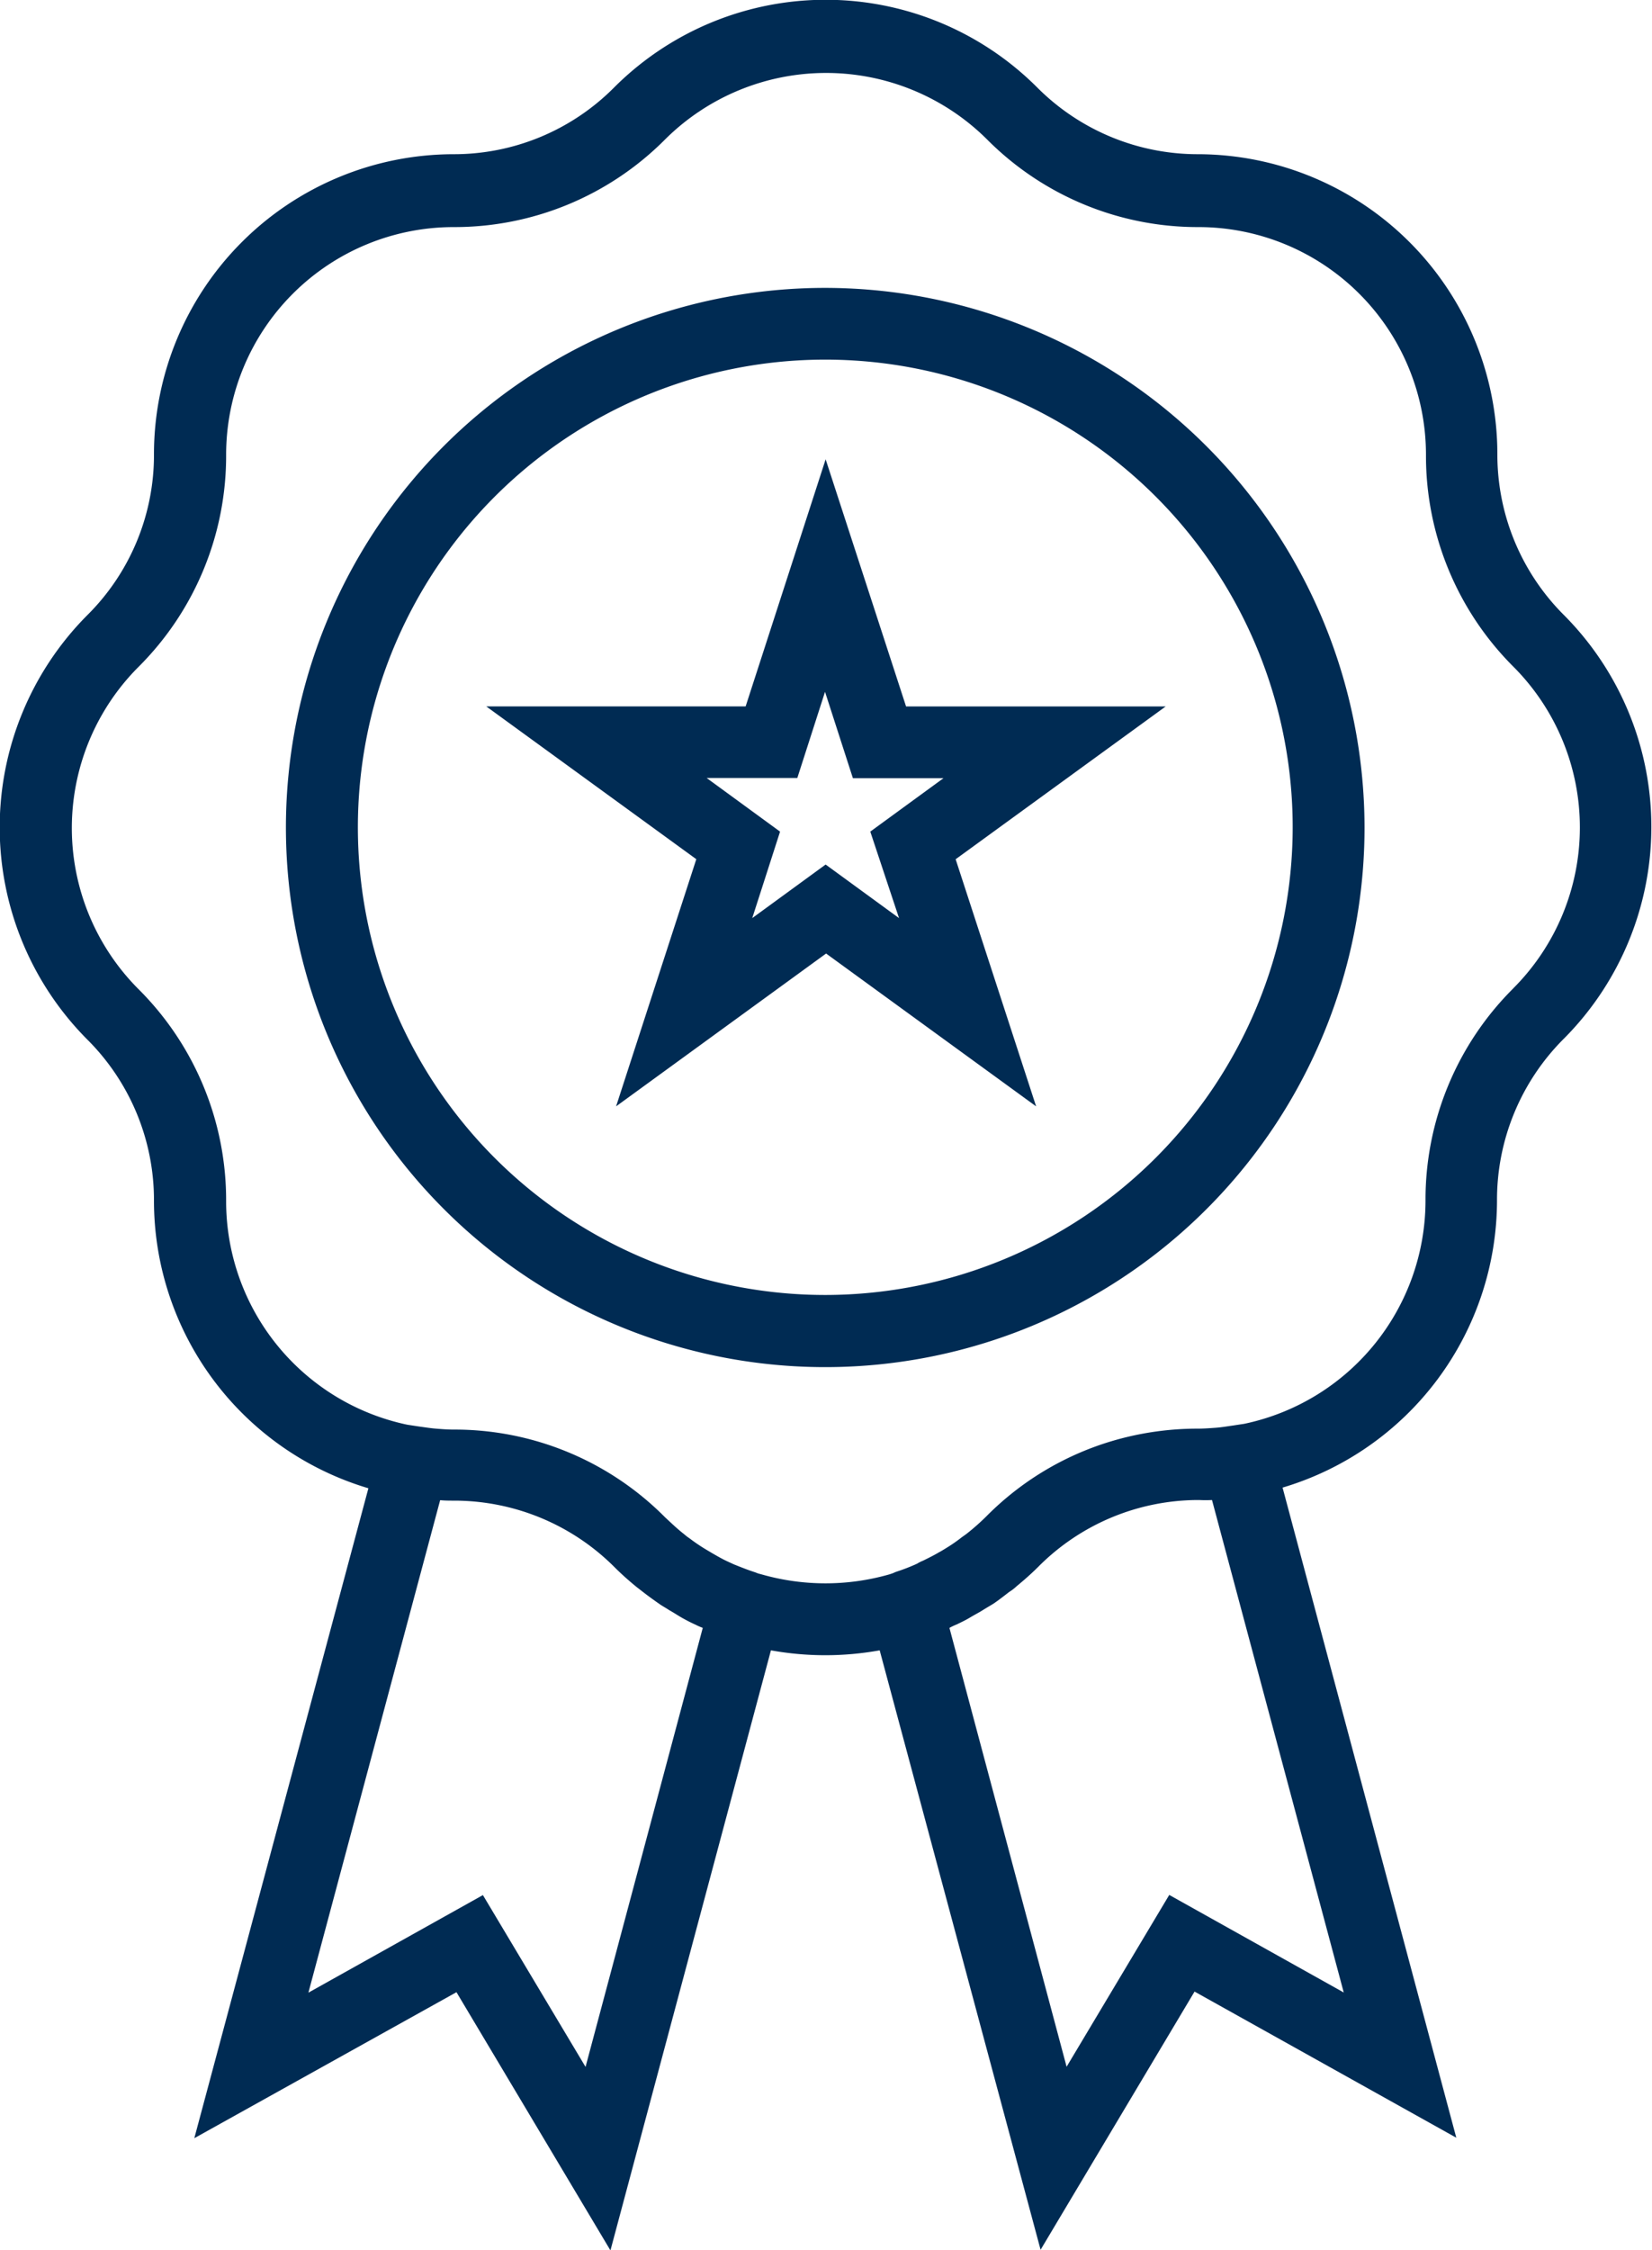
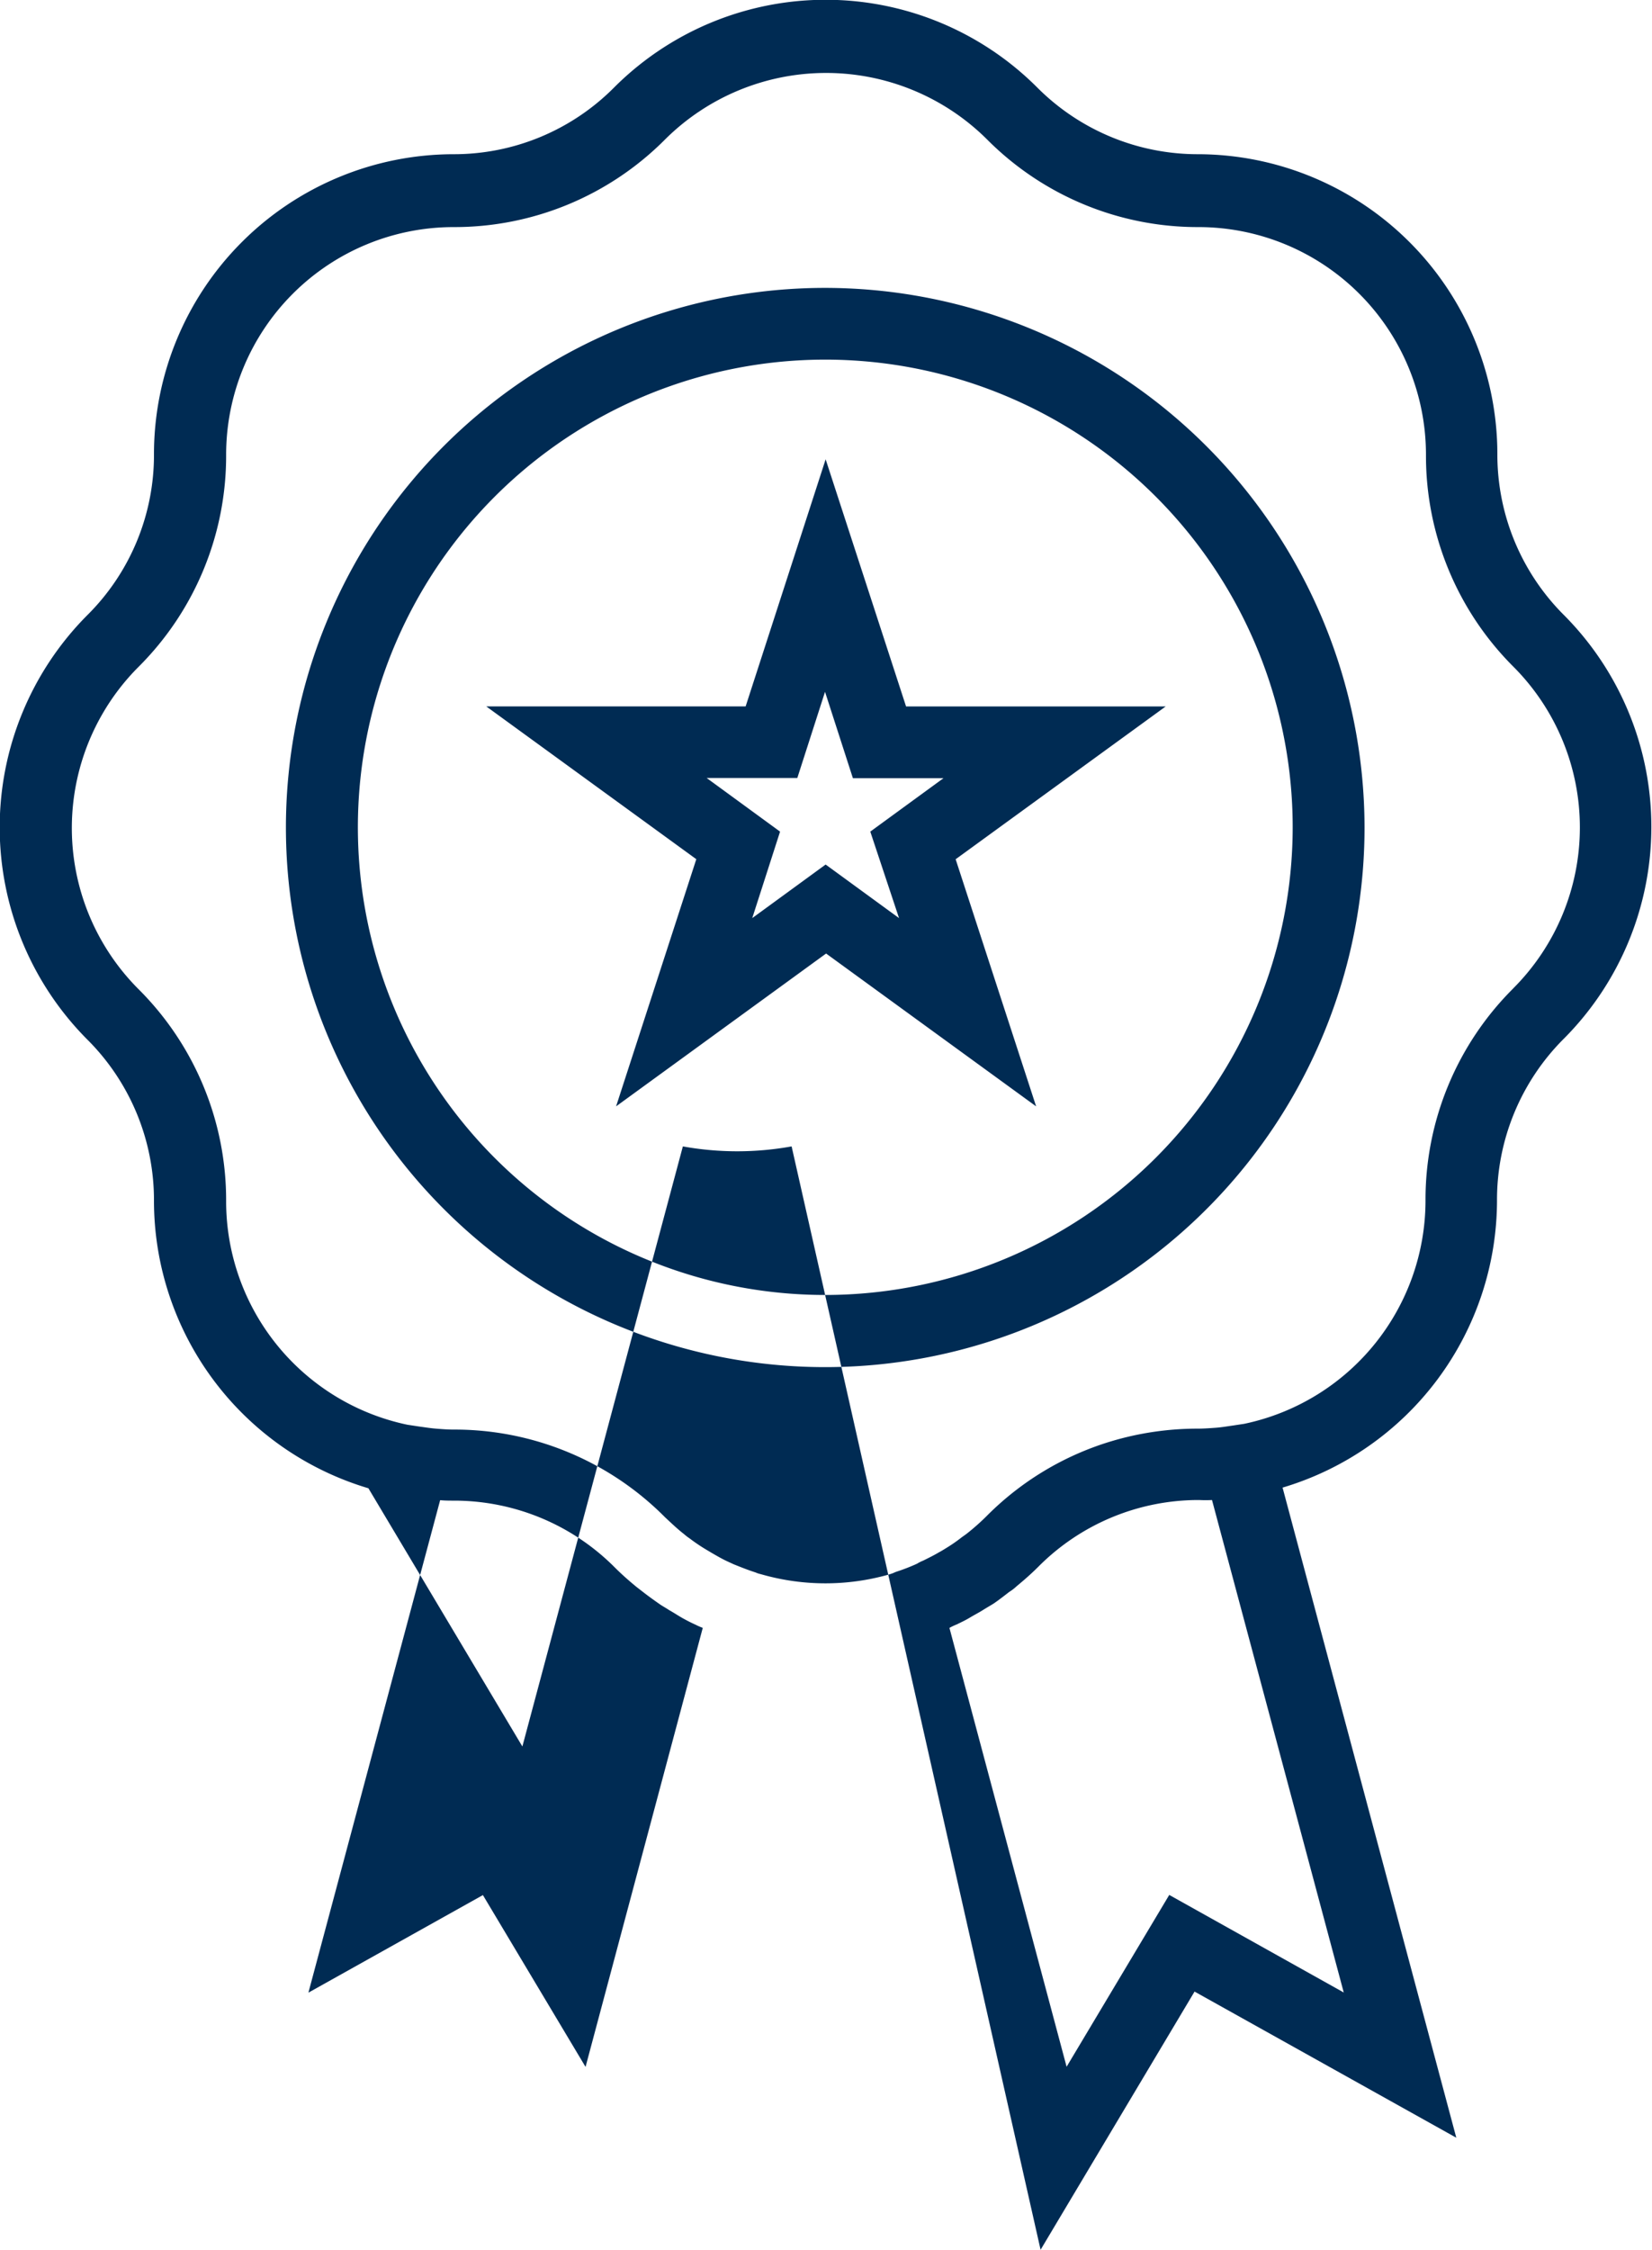
<svg xmlns="http://www.w3.org/2000/svg" width="64.375" height="87.625" viewBox="0 0 32.188 43.813">
  <defs>
    <style>
      .cls-1 {
        fill: #002b53;
        fill-rule: evenodd;
      }
    </style>
  </defs>
-   <path id="Forma_1" data-name="Forma 1" class="cls-1" d="M32.1,13.886a4.413,4.413,0,0,1-1.3-3.139,5.844,5.844,0,0,0-5.831-5.838,4.418,4.418,0,0,1-3.135-1.3,5.828,5.828,0,0,0-8.243,0,4.4,4.4,0,0,1-3.135,1.3,5.844,5.844,0,0,0-5.831,5.838,4.392,4.392,0,0,1-1.3,3.139,5.855,5.855,0,0,0,0,8.262,4.413,4.413,0,0,1,1.3,3.139,5.844,5.844,0,0,0,4.178,5.6L5.411,43.543,10.519,40.7l3,5.028,3.127-11.685a5.962,5.962,0,0,0,2.119,0L21.9,45.716l3-5.028L30,43.534l-3.385-12.66a5.843,5.843,0,0,0,4.178-5.6,4.429,4.429,0,0,1,1.3-3.139A5.844,5.844,0,0,0,32.1,13.886ZM13.034,42.155l-2-3.346-3.4,1.9,2.567-9.59c0.095,0.009.181,0.009,0.267,0.009a4.416,4.416,0,0,1,3.135,1.3c0.138,0.138.276,0.259,0.422,0.379l0.129,0.1c0.1,0.078.207,0.155,0.319,0.233,0.06,0.043.129,0.078,0.19,0.12,0.095,0.052.181,0.112,0.276,0.164,0.078,0.043.164,0.087,0.241,0.121a1.085,1.085,0,0,0,.138.06Zm14.773-1.449-3.4-1.9-2,3.346-2.283-8.546a1.171,1.171,0,0,1,.146-0.069c0.086-.043.164-0.078,0.25-0.13s0.181-.1.267-0.155c0.069-.043.129-0.077,0.2-0.121,0.1-.069.2-0.146,0.3-0.224a0.925,0.925,0,0,0,.146-0.112c0.146-.121.284-0.241,0.422-0.379a4.4,4.4,0,0,1,3.135-1.3,2.432,2.432,0,0,0,.25,0Zm3.3-19.55A5.8,5.8,0,0,0,29.4,25.286a4.446,4.446,0,0,1-3.532,4.346l-0.224.034c-0.12.017-.224,0.035-0.336,0.043s-0.233.017-.345,0.017a5.874,5.874,0,0,0-1.7.25,5.757,5.757,0,0,0-2.42,1.458,4.39,4.39,0,0,1-.37.328c-0.043.035-.086,0.061-0.129,0.095a3.028,3.028,0,0,1-.276.19c-0.043.026-.095,0.06-0.146,0.086-0.1.06-.207,0.112-0.31,0.163a0.792,0.792,0,0,0-.121.061,3.816,3.816,0,0,1-.4.155c-0.026.009-.06,0.026-0.086,0.035l-0.052.017a4.529,4.529,0,0,1-2.489,0L16.4,32.547c-0.026-.009-0.043-0.017-0.069-0.026-0.138-.044-0.276-0.1-0.414-0.155-0.034-.017-0.077-0.035-0.112-0.052-0.112-.051-0.215-0.112-0.319-0.172l-0.129-.077c-0.1-.061-0.2-0.129-0.293-0.2a1.029,1.029,0,0,1-.112-0.086c-0.129-.1-0.25-0.216-0.37-0.328a5.779,5.779,0,0,0-4.117-1.707c-0.121,0-.233-0.009-0.345-0.018S9.908,29.7,9.787,29.684L9.563,29.65A4.446,4.446,0,0,1,6.031,25.3a5.8,5.8,0,0,0-1.706-4.131,4.439,4.439,0,0,1,0-6.278,5.8,5.8,0,0,0,1.706-4.131,4.434,4.434,0,0,1,4.428-4.432,5.79,5.79,0,0,0,4.126-1.708,4.447,4.447,0,0,1,6.271,0,5.79,5.79,0,0,0,4.126,1.708,4.434,4.434,0,0,1,4.427,4.432,5.8,5.8,0,0,0,1.706,4.131A4.431,4.431,0,0,1,31.106,21.156ZM17.712,7.512a10.508,10.508,0,1,0,10.5,10.5A10.52,10.52,0,0,0,17.712,7.512Zm0,19.611a9.107,9.107,0,1,1,9.1-9.107A9.115,9.115,0,0,1,17.712,27.123Zm0-16.273-1.559,4.812H11.1l4.092,2.975L13.629,23.45l4.092-2.976,4.092,2.976-1.568-4.812,4.092-2.975H19.279Zm1.43,8.934-1.43-1.043-1.43,1.043L16.824,18.1l-1.43-1.044H17.16L17.7,15.378l0.543,1.681h1.766L18.582,18.1Z" transform="translate(-1.625 -1.906)" />
+   <path id="Forma_1" data-name="Forma 1" class="cls-1" d="M32.1,13.886a4.413,4.413,0,0,1-1.3-3.139,5.844,5.844,0,0,0-5.831-5.838,4.418,4.418,0,0,1-3.135-1.3,5.828,5.828,0,0,0-8.243,0,4.4,4.4,0,0,1-3.135,1.3,5.844,5.844,0,0,0-5.831,5.838,4.392,4.392,0,0,1-1.3,3.139,5.855,5.855,0,0,0,0,8.262,4.413,4.413,0,0,1,1.3,3.139,5.844,5.844,0,0,0,4.178,5.6l3,5.028,3.127-11.685a5.962,5.962,0,0,0,2.119,0L21.9,45.716l3-5.028L30,43.534l-3.385-12.66a5.843,5.843,0,0,0,4.178-5.6,4.429,4.429,0,0,1,1.3-3.139A5.844,5.844,0,0,0,32.1,13.886ZM13.034,42.155l-2-3.346-3.4,1.9,2.567-9.59c0.095,0.009.181,0.009,0.267,0.009a4.416,4.416,0,0,1,3.135,1.3c0.138,0.138.276,0.259,0.422,0.379l0.129,0.1c0.1,0.078.207,0.155,0.319,0.233,0.06,0.043.129,0.078,0.19,0.12,0.095,0.052.181,0.112,0.276,0.164,0.078,0.043.164,0.087,0.241,0.121a1.085,1.085,0,0,0,.138.06Zm14.773-1.449-3.4-1.9-2,3.346-2.283-8.546a1.171,1.171,0,0,1,.146-0.069c0.086-.043.164-0.078,0.25-0.13s0.181-.1.267-0.155c0.069-.043.129-0.077,0.2-0.121,0.1-.069.2-0.146,0.3-0.224a0.925,0.925,0,0,0,.146-0.112c0.146-.121.284-0.241,0.422-0.379a4.4,4.4,0,0,1,3.135-1.3,2.432,2.432,0,0,0,.25,0Zm3.3-19.55A5.8,5.8,0,0,0,29.4,25.286a4.446,4.446,0,0,1-3.532,4.346l-0.224.034c-0.12.017-.224,0.035-0.336,0.043s-0.233.017-.345,0.017a5.874,5.874,0,0,0-1.7.25,5.757,5.757,0,0,0-2.42,1.458,4.39,4.39,0,0,1-.37.328c-0.043.035-.086,0.061-0.129,0.095a3.028,3.028,0,0,1-.276.19c-0.043.026-.095,0.06-0.146,0.086-0.1.06-.207,0.112-0.31,0.163a0.792,0.792,0,0,0-.121.061,3.816,3.816,0,0,1-.4.155c-0.026.009-.06,0.026-0.086,0.035l-0.052.017a4.529,4.529,0,0,1-2.489,0L16.4,32.547c-0.026-.009-0.043-0.017-0.069-0.026-0.138-.044-0.276-0.1-0.414-0.155-0.034-.017-0.077-0.035-0.112-0.052-0.112-.051-0.215-0.112-0.319-0.172l-0.129-.077c-0.1-.061-0.2-0.129-0.293-0.2a1.029,1.029,0,0,1-.112-0.086c-0.129-.1-0.25-0.216-0.37-0.328a5.779,5.779,0,0,0-4.117-1.707c-0.121,0-.233-0.009-0.345-0.018S9.908,29.7,9.787,29.684L9.563,29.65A4.446,4.446,0,0,1,6.031,25.3a5.8,5.8,0,0,0-1.706-4.131,4.439,4.439,0,0,1,0-6.278,5.8,5.8,0,0,0,1.706-4.131,4.434,4.434,0,0,1,4.428-4.432,5.79,5.79,0,0,0,4.126-1.708,4.447,4.447,0,0,1,6.271,0,5.79,5.79,0,0,0,4.126,1.708,4.434,4.434,0,0,1,4.427,4.432,5.8,5.8,0,0,0,1.706,4.131A4.431,4.431,0,0,1,31.106,21.156ZM17.712,7.512a10.508,10.508,0,1,0,10.5,10.5A10.52,10.52,0,0,0,17.712,7.512Zm0,19.611a9.107,9.107,0,1,1,9.1-9.107A9.115,9.115,0,0,1,17.712,27.123Zm0-16.273-1.559,4.812H11.1l4.092,2.975L13.629,23.45l4.092-2.976,4.092,2.976-1.568-4.812,4.092-2.975H19.279Zm1.43,8.934-1.43-1.043-1.43,1.043L16.824,18.1l-1.43-1.044H17.16L17.7,15.378l0.543,1.681h1.766L18.582,18.1Z" transform="translate(-1.625 -1.906)" />
</svg>